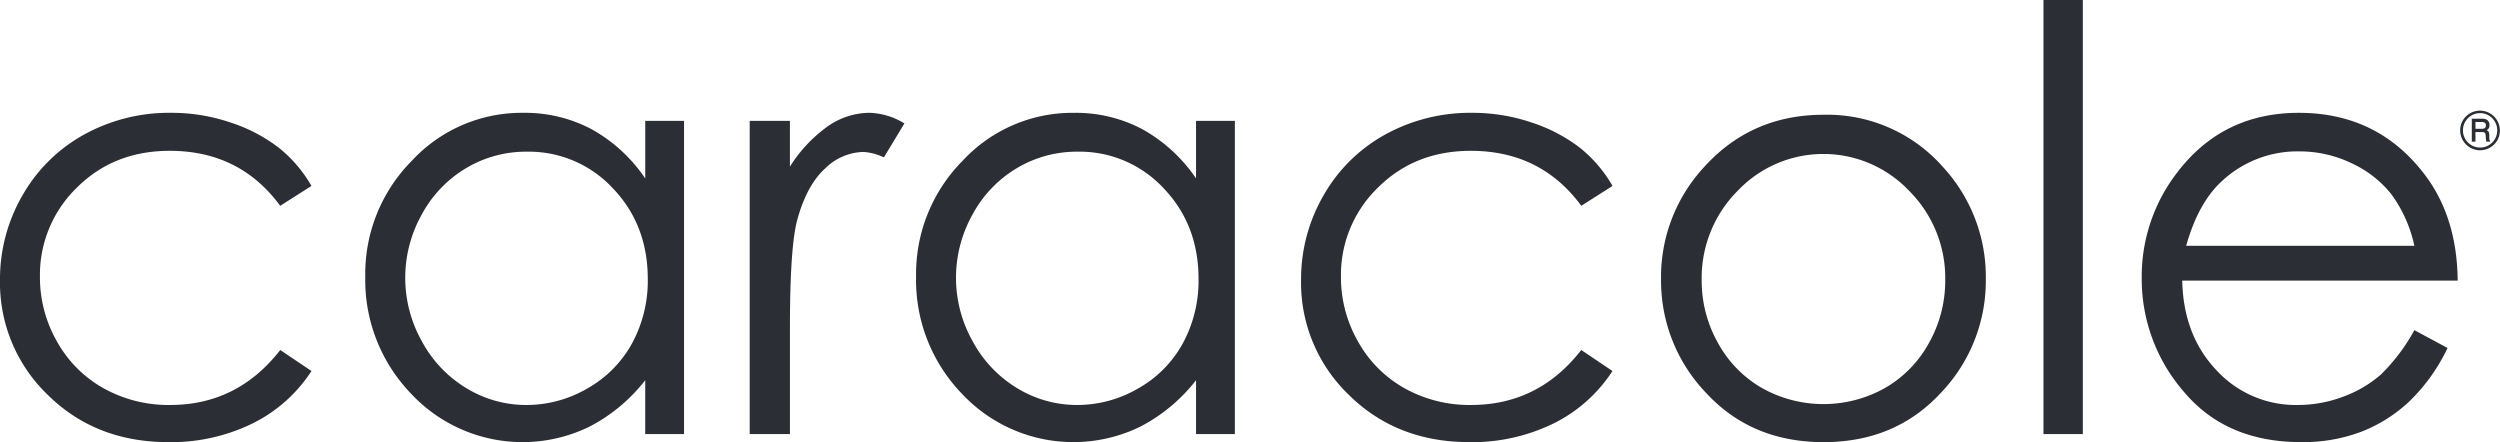
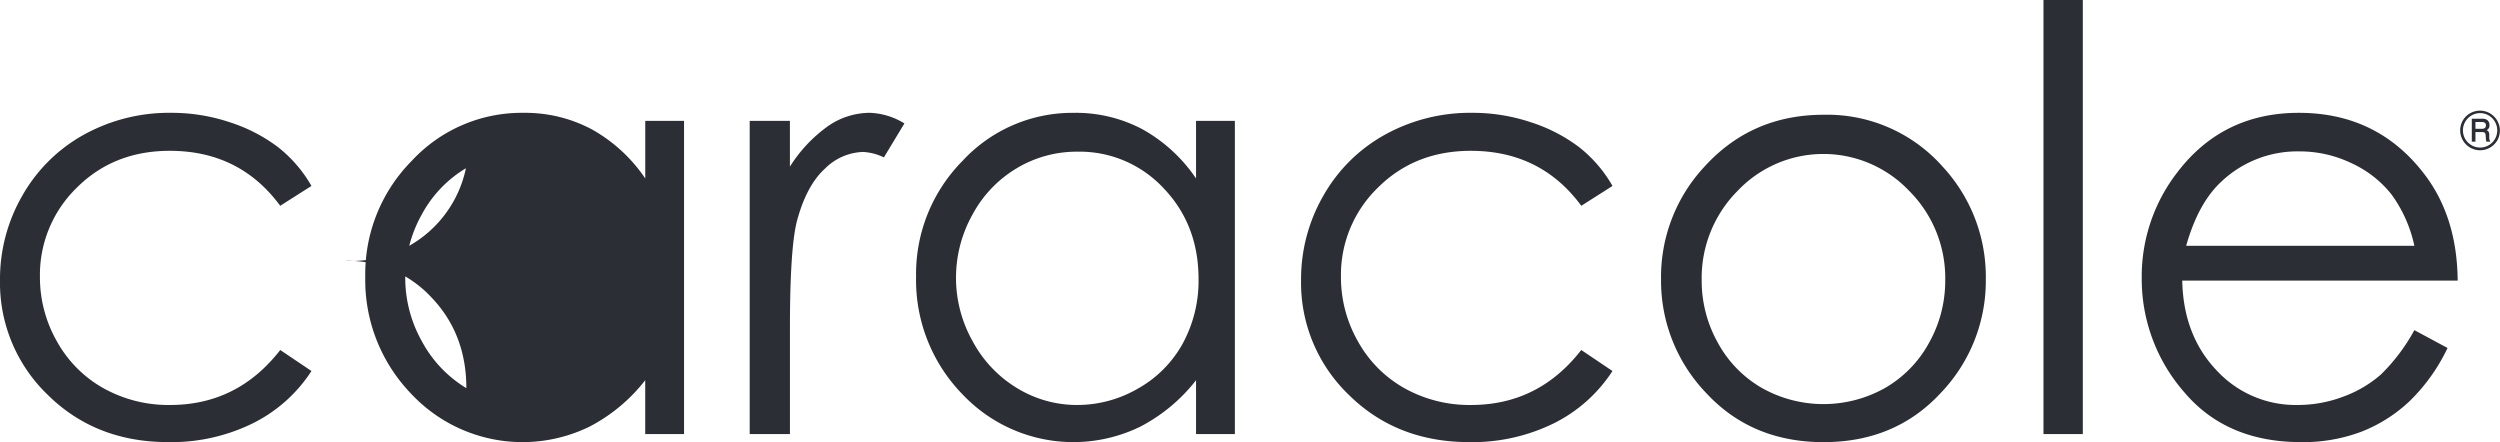
<svg xmlns="http://www.w3.org/2000/svg" width="540.901" height="95.662" viewBox="0 0 540.901 95.662">
  <defs>
    <style>
      .cls-1 {
        fill: #2b2e34;
      }
    </style>
  </defs>
-   <path id="Union_5" data-name="Union 5" class="cls-1" d="M369.218,85.105a35.053,35.053,0,0,1-9.832-24.675,34.977,34.977,0,0,1,9.3-24.271q10.233-11.33,25.866-11.33a33.369,33.369,0,0,1,25.8,11.269,35.065,35.065,0,0,1,9.3,24.333,35.06,35.06,0,0,1-9.83,24.675Q410,95.662,394.556,95.661,379.048,95.661,369.218,85.105ZM375.945,41.3a26.7,26.7,0,0,0-7.767,19.318,27.393,27.393,0,0,0,3.542,13.622,25.1,25.1,0,0,0,9.57,9.752,27.2,27.2,0,0,0,26.47,0,25.114,25.114,0,0,0,9.57-9.752,27.409,27.409,0,0,0,3.541-13.622,26.641,26.641,0,0,0-7.8-19.318,25.565,25.565,0,0,0-37.126,0Zm96.58,43.488a37.149,37.149,0,0,1-9.139-24.568,36.752,36.752,0,0,1,7.739-22.98q9.809-12.826,26.255-12.829,16.941,0,27.057,13.14,7.186,9.283,7.308,23.166H472.151q.245,11.809,7.373,19.355a23.261,23.261,0,0,0,17.617,7.548,27.679,27.679,0,0,0,9.842-1.8,25.739,25.739,0,0,0,8.132-4.774,40.444,40.444,0,0,0,7.258-9.616l7.18,3.86a39.96,39.96,0,0,1-8.164,11.459,32.243,32.243,0,0,1-10.417,6.632,35.614,35.614,0,0,1-13.1,2.275Q481.662,95.656,472.525,84.786Zm8.222-45.616q-5.125,4.67-7.743,14.01h49.37A29.237,29.237,0,0,0,517.4,42.034a23.621,23.621,0,0,0-8.619-6.723A25.949,25.949,0,0,0,497.5,32.755,23.953,23.953,0,0,0,480.747,39.171Zm-188.9,46.272A33.621,33.621,0,0,1,281.5,60.591a36.13,36.13,0,0,1,4.839-18.276,34.429,34.429,0,0,1,13.3-13.169A38.06,38.06,0,0,1,318.57,24.41a39.586,39.586,0,0,1,12.693,2.057,34.973,34.973,0,0,1,10.375,5.356,28.856,28.856,0,0,1,7.245,8.407l-6.753,4.294q-8.759-11.891-23.9-11.892-12.1,0-20.1,7.96a26.291,26.291,0,0,0-8,19.349,27.946,27.946,0,0,0,3.682,13.931,26.07,26.07,0,0,0,10.092,10.142,28.813,28.813,0,0,0,14.38,3.607q14.591,0,23.837-11.895l6.753,4.546a32.158,32.158,0,0,1-12.751,11.349A39.962,39.962,0,0,1,317.9,95.656Q302.194,95.656,291.846,85.443Zm-281.5,0A33.6,33.6,0,0,1,0,60.591,36.109,36.109,0,0,1,4.838,42.315a34.457,34.457,0,0,1,13.3-13.169A38.084,38.084,0,0,1,37.071,24.41a39.554,39.554,0,0,1,12.691,2.057,34.993,34.993,0,0,1,10.378,5.356,28.878,28.878,0,0,1,7.245,8.407l-6.757,4.294Q51.874,32.633,36.735,32.631q-12.1,0-20.1,7.96A26.293,26.293,0,0,0,8.642,59.941a27.939,27.939,0,0,0,3.679,13.931,26.058,26.058,0,0,0,10.1,10.142A28.815,28.815,0,0,0,36.8,87.622q14.591,0,23.834-11.895l6.757,4.546A32.14,32.14,0,0,1,54.632,91.622,39.951,39.951,0,0,1,36.4,95.656Q20.7,95.656,10.346,85.443Zm197.808-.22a35.391,35.391,0,0,1-9.95-25.375,34.753,34.753,0,0,1,10.041-25.035,32.4,32.4,0,0,1,24.171-10.4,30.662,30.662,0,0,1,14.759,3.551,33.915,33.915,0,0,1,11.6,10.647V26.155h8.4V93.909h-8.4V82.266a36.782,36.782,0,0,1-12.027,10.027,33.007,33.007,0,0,1-38.593-7.071ZM219.98,36.4A25.965,25.965,0,0,0,210.4,46.442a28,28,0,0,0,.031,27.369,26.412,26.412,0,0,0,9.636,10.169,24.769,24.769,0,0,0,12.983,3.641,26.154,26.154,0,0,0,13.256-3.607,24.969,24.969,0,0,0,9.634-9.768,28.374,28.374,0,0,0,3.377-13.872q0-11.754-7.57-19.657a24.8,24.8,0,0,0-18.636-7.9A25.252,25.252,0,0,0,219.98,36.4ZM88.986,85.222A35.406,35.406,0,0,1,79.03,59.847,34.737,34.737,0,0,1,89.078,34.812a32.388,32.388,0,0,1,24.167-10.4,30.664,30.664,0,0,1,14.762,3.551,33.857,33.857,0,0,1,11.6,10.647V26.155H148V93.909h-8.4V82.266a36.753,36.753,0,0,1-12.025,10.027,33,33,0,0,1-38.591-7.071ZM100.81,36.4a25.978,25.978,0,0,0-9.576,10.047,28.014,28.014,0,0,0,.03,27.369A26.417,26.417,0,0,0,100.9,83.981a24.761,24.761,0,0,0,12.986,3.641,26.151,26.151,0,0,0,13.254-3.607,24.969,24.969,0,0,0,9.636-9.768,28.388,28.388,0,0,0,3.377-13.872q0-11.754-7.573-19.657a24.8,24.8,0,0,0-18.636-7.9A25.252,25.252,0,0,0,100.81,36.4ZM442.125,93.913V0h8.515V93.913Zm-279.92,0V26.155h8.7v9.9a30.942,30.942,0,0,1,8.217-8.748,15.968,15.968,0,0,1,9.012-2.9,15.311,15.311,0,0,1,7.547,2.3l-4.445,7.349a11.666,11.666,0,0,0-4.5-1.18,12.183,12.183,0,0,0-8.216,3.58q-3.958,3.586-6.028,11.117-1.581,5.791-1.581,23.417V93.909ZM534.447,31.933a4.244,4.244,0,0,1-1.582-1.578,4.2,4.2,0,0,1-.578-2.14,4.277,4.277,0,0,1,.578-2.162,4.306,4.306,0,0,1,7.461,4.3,4.271,4.271,0,0,1-1.58,1.578,4.271,4.271,0,0,1-4.3,0Zm.3-6.961a3.625,3.625,0,0,0-1.365,1.369,3.7,3.7,0,0,0-.5,1.869,3.7,3.7,0,0,0,1.865,3.216,3.689,3.689,0,0,0,1.858.5,3.607,3.607,0,0,0,1.844-.5,3.688,3.688,0,0,0,1.356-1.361,3.651,3.651,0,0,0,.5-1.863,3.758,3.758,0,0,0-1.853-3.227,3.6,3.6,0,0,0-1.844-.5A3.68,3.68,0,0,0,534.746,24.972Zm3.21,5.675a4.126,4.126,0,0,1-.118-.73l-.04-.611a1.1,1.1,0,0,0-.108-.473.467.467,0,0,0-.239-.2,2.048,2.048,0,0,0-.622-.06h-1.242v2.072H534.8V25.685h2.069a2.685,2.685,0,0,1,1.041.146,1.179,1.179,0,0,1,.52.474,1.468,1.468,0,0,1,.2.769,1.407,1.407,0,0,1-.142.653,1.423,1.423,0,0,1-.477.445.97.97,0,0,1,.45.382,1.726,1.726,0,0,1,.115.744v.56a1.166,1.166,0,0,0,.175.658l.083.132Zm-2.368-2.779h1.218a1.538,1.538,0,0,0,.752-.126.67.67,0,0,0,.29-.615.684.684,0,0,0-.208-.554,1.26,1.26,0,0,0-.783-.176h-1.268Z" />
+   <path id="Union_5" data-name="Union 5" class="cls-1" d="M369.218,85.105a35.053,35.053,0,0,1-9.832-24.675,34.977,34.977,0,0,1,9.3-24.271q10.233-11.33,25.866-11.33a33.369,33.369,0,0,1,25.8,11.269,35.065,35.065,0,0,1,9.3,24.333,35.06,35.06,0,0,1-9.83,24.675Q410,95.662,394.556,95.661,379.048,95.661,369.218,85.105ZM375.945,41.3a26.7,26.7,0,0,0-7.767,19.318,27.393,27.393,0,0,0,3.542,13.622,25.1,25.1,0,0,0,9.57,9.752,27.2,27.2,0,0,0,26.47,0,25.114,25.114,0,0,0,9.57-9.752,27.409,27.409,0,0,0,3.541-13.622,26.641,26.641,0,0,0-7.8-19.318,25.565,25.565,0,0,0-37.126,0Zm96.58,43.488a37.149,37.149,0,0,1-9.139-24.568,36.752,36.752,0,0,1,7.739-22.98q9.809-12.826,26.255-12.829,16.941,0,27.057,13.14,7.186,9.283,7.308,23.166H472.151q.245,11.809,7.373,19.355a23.261,23.261,0,0,0,17.617,7.548,27.679,27.679,0,0,0,9.842-1.8,25.739,25.739,0,0,0,8.132-4.774,40.444,40.444,0,0,0,7.258-9.616l7.18,3.86a39.96,39.96,0,0,1-8.164,11.459,32.243,32.243,0,0,1-10.417,6.632,35.614,35.614,0,0,1-13.1,2.275Q481.662,95.656,472.525,84.786Zm8.222-45.616q-5.125,4.67-7.743,14.01h49.37A29.237,29.237,0,0,0,517.4,42.034a23.621,23.621,0,0,0-8.619-6.723A25.949,25.949,0,0,0,497.5,32.755,23.953,23.953,0,0,0,480.747,39.171Zm-188.9,46.272A33.621,33.621,0,0,1,281.5,60.591a36.13,36.13,0,0,1,4.839-18.276,34.429,34.429,0,0,1,13.3-13.169A38.06,38.06,0,0,1,318.57,24.41a39.586,39.586,0,0,1,12.693,2.057,34.973,34.973,0,0,1,10.375,5.356,28.856,28.856,0,0,1,7.245,8.407l-6.753,4.294q-8.759-11.891-23.9-11.892-12.1,0-20.1,7.96a26.291,26.291,0,0,0-8,19.349,27.946,27.946,0,0,0,3.682,13.931,26.07,26.07,0,0,0,10.092,10.142,28.813,28.813,0,0,0,14.38,3.607q14.591,0,23.837-11.895l6.753,4.546a32.158,32.158,0,0,1-12.751,11.349A39.962,39.962,0,0,1,317.9,95.656Q302.194,95.656,291.846,85.443Zm-281.5,0A33.6,33.6,0,0,1,0,60.591,36.109,36.109,0,0,1,4.838,42.315a34.457,34.457,0,0,1,13.3-13.169A38.084,38.084,0,0,1,37.071,24.41a39.554,39.554,0,0,1,12.691,2.057,34.993,34.993,0,0,1,10.378,5.356,28.878,28.878,0,0,1,7.245,8.407l-6.757,4.294Q51.874,32.633,36.735,32.631q-12.1,0-20.1,7.96A26.293,26.293,0,0,0,8.642,59.941a27.939,27.939,0,0,0,3.679,13.931,26.058,26.058,0,0,0,10.1,10.142A28.815,28.815,0,0,0,36.8,87.622q14.591,0,23.834-11.895l6.757,4.546A32.14,32.14,0,0,1,54.632,91.622,39.951,39.951,0,0,1,36.4,95.656Q20.7,95.656,10.346,85.443Zm197.808-.22a35.391,35.391,0,0,1-9.95-25.375,34.753,34.753,0,0,1,10.041-25.035,32.4,32.4,0,0,1,24.171-10.4,30.662,30.662,0,0,1,14.759,3.551,33.915,33.915,0,0,1,11.6,10.647V26.155h8.4V93.909h-8.4V82.266a36.782,36.782,0,0,1-12.027,10.027,33.007,33.007,0,0,1-38.593-7.071ZM219.98,36.4A25.965,25.965,0,0,0,210.4,46.442a28,28,0,0,0,.031,27.369,26.412,26.412,0,0,0,9.636,10.169,24.769,24.769,0,0,0,12.983,3.641,26.154,26.154,0,0,0,13.256-3.607,24.969,24.969,0,0,0,9.634-9.768,28.374,28.374,0,0,0,3.377-13.872q0-11.754-7.57-19.657a24.8,24.8,0,0,0-18.636-7.9A25.252,25.252,0,0,0,219.98,36.4ZM88.986,85.222A35.406,35.406,0,0,1,79.03,59.847,34.737,34.737,0,0,1,89.078,34.812a32.388,32.388,0,0,1,24.167-10.4,30.664,30.664,0,0,1,14.762,3.551,33.857,33.857,0,0,1,11.6,10.647V26.155H148V93.909h-8.4V82.266a36.753,36.753,0,0,1-12.025,10.027,33,33,0,0,1-38.591-7.071ZM100.81,36.4a25.978,25.978,0,0,0-9.576,10.047,28.014,28.014,0,0,0,.03,27.369A26.417,26.417,0,0,0,100.9,83.981q0-11.754-7.573-19.657a24.8,24.8,0,0,0-18.636-7.9A25.252,25.252,0,0,0,100.81,36.4ZM442.125,93.913V0h8.515V93.913Zm-279.92,0V26.155h8.7v9.9a30.942,30.942,0,0,1,8.217-8.748,15.968,15.968,0,0,1,9.012-2.9,15.311,15.311,0,0,1,7.547,2.3l-4.445,7.349a11.666,11.666,0,0,0-4.5-1.18,12.183,12.183,0,0,0-8.216,3.58q-3.958,3.586-6.028,11.117-1.581,5.791-1.581,23.417V93.909ZM534.447,31.933a4.244,4.244,0,0,1-1.582-1.578,4.2,4.2,0,0,1-.578-2.14,4.277,4.277,0,0,1,.578-2.162,4.306,4.306,0,0,1,7.461,4.3,4.271,4.271,0,0,1-1.58,1.578,4.271,4.271,0,0,1-4.3,0Zm.3-6.961a3.625,3.625,0,0,0-1.365,1.369,3.7,3.7,0,0,0-.5,1.869,3.7,3.7,0,0,0,1.865,3.216,3.689,3.689,0,0,0,1.858.5,3.607,3.607,0,0,0,1.844-.5,3.688,3.688,0,0,0,1.356-1.361,3.651,3.651,0,0,0,.5-1.863,3.758,3.758,0,0,0-1.853-3.227,3.6,3.6,0,0,0-1.844-.5A3.68,3.68,0,0,0,534.746,24.972Zm3.21,5.675a4.126,4.126,0,0,1-.118-.73l-.04-.611a1.1,1.1,0,0,0-.108-.473.467.467,0,0,0-.239-.2,2.048,2.048,0,0,0-.622-.06h-1.242v2.072H534.8V25.685h2.069a2.685,2.685,0,0,1,1.041.146,1.179,1.179,0,0,1,.52.474,1.468,1.468,0,0,1,.2.769,1.407,1.407,0,0,1-.142.653,1.423,1.423,0,0,1-.477.445.97.97,0,0,1,.45.382,1.726,1.726,0,0,1,.115.744v.56a1.166,1.166,0,0,0,.175.658l.083.132Zm-2.368-2.779h1.218a1.538,1.538,0,0,0,.752-.126.67.67,0,0,0,.29-.615.684.684,0,0,0-.208-.554,1.26,1.26,0,0,0-.783-.176h-1.268Z" />
</svg>